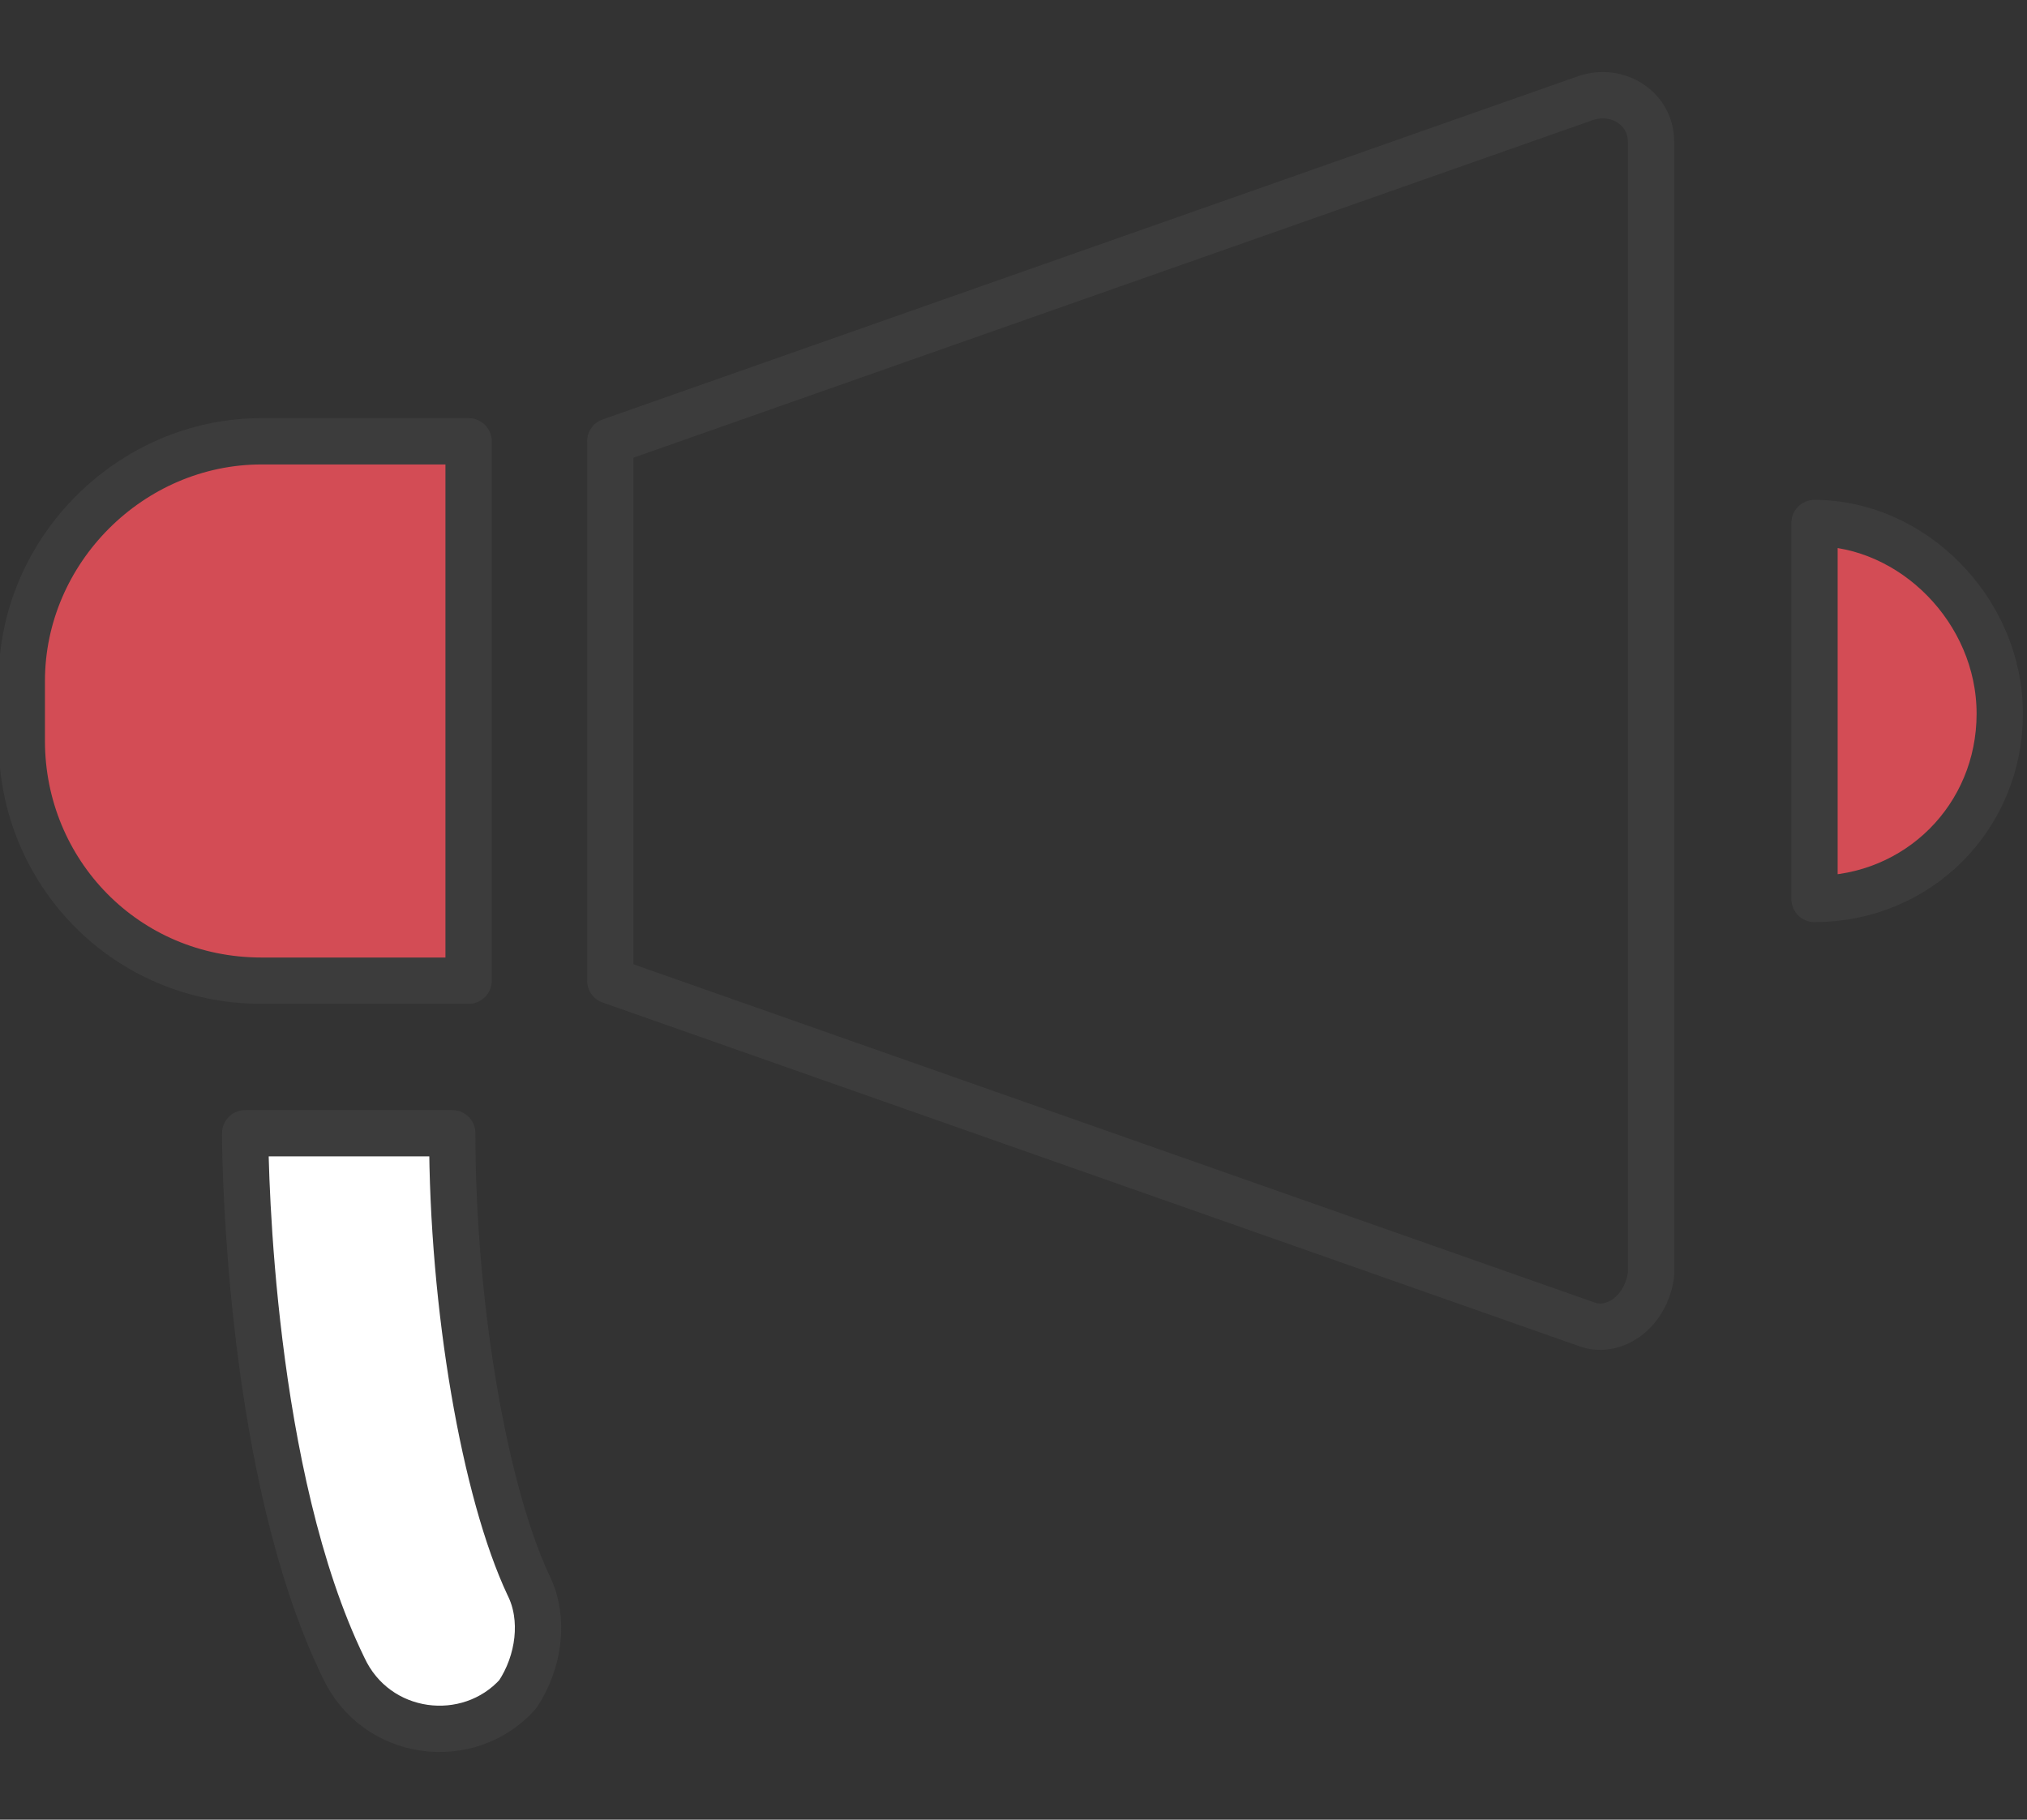
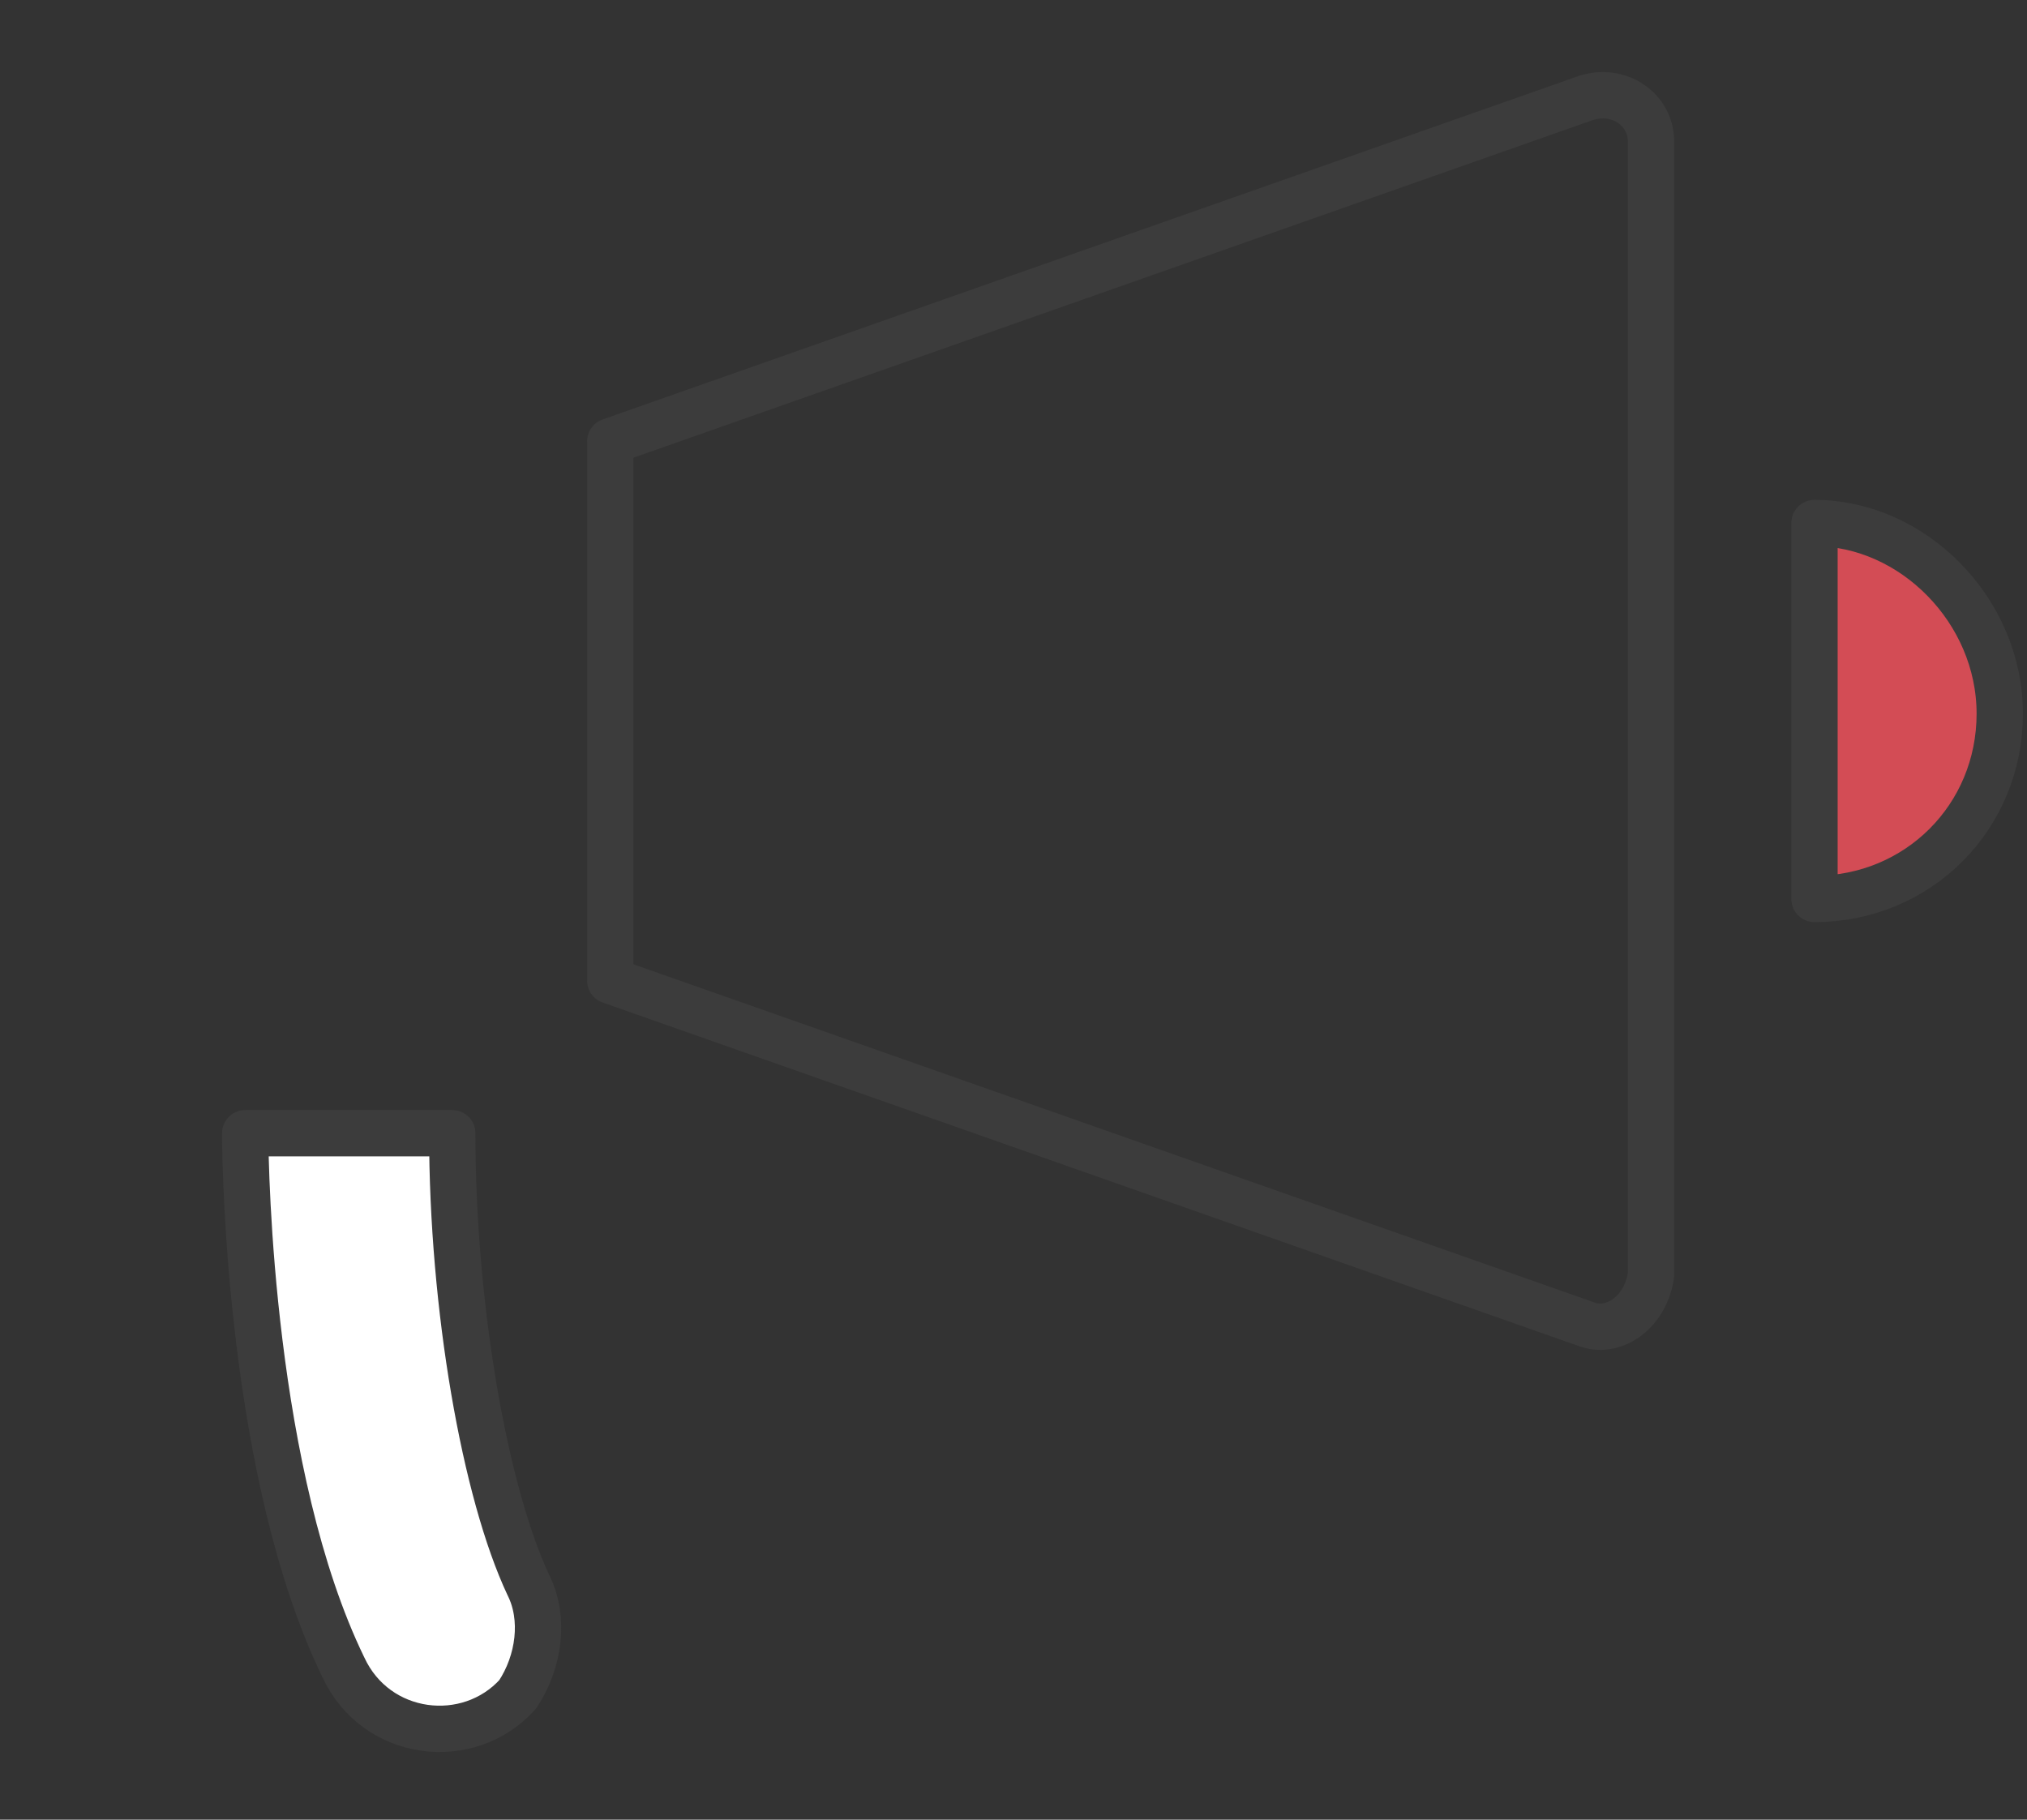
<svg xmlns="http://www.w3.org/2000/svg" version="1.1" id="b" x="0px" y="0px" viewBox="0 0 37.2 33.4" style="enable-background:new 0 0 37.2 33.4;" xml:space="preserve">
  <rect x="0" y="0" width="37.2" height="33.4" fill="#333333" stroke="none" />
  <style type="text/css">
	.st0{fill:#D34C55;stroke:#3C3C3C;stroke-width:0.85;stroke-linecap:round;stroke-linejoin:round;}
	.st1{fill:none;stroke:#3C3C3C;stroke-width:0.85;stroke-linecap:round;stroke-linejoin:round;}
	.st2{fill:#FFFFFF;stroke:#3C3C3C;stroke-width:0.85;stroke-linecap:round;stroke-linejoin:round;}
</style>
  <g id="c">
    <g>
-       <path class="st0" d="M8.6,18H4.8c-2.5,0-4.4-2-4.4-4.4v-1.1c0-2.4,2-4.4,4.4-4.4h3.8V18z" />
      <path class="st1" d="M29.1,24.3L11.2,18V8.1l17.9-6.3c0.6-0.2,1.2,0.2,1.2,0.8v20.8C30.2,24.1,29.6,24.5,29.1,24.3z" />
      <path class="st2" d="M6.3,30.6c-1.7-3.5-1.8-9.1-1.8-9.8h3.8c0,3.2,0.6,6.6,1.4,8.3c0.3,0.6,0.2,1.4-0.2,2l0,0    C8.6,32.1,6.9,31.9,6.3,30.6z" />
      <path class="st0" d="M33.3,9.6v6.9c1.9,0,3.4-1.5,3.4-3.4S35.1,9.6,33.3,9.6z" />
    </g>
  </g>
</svg>